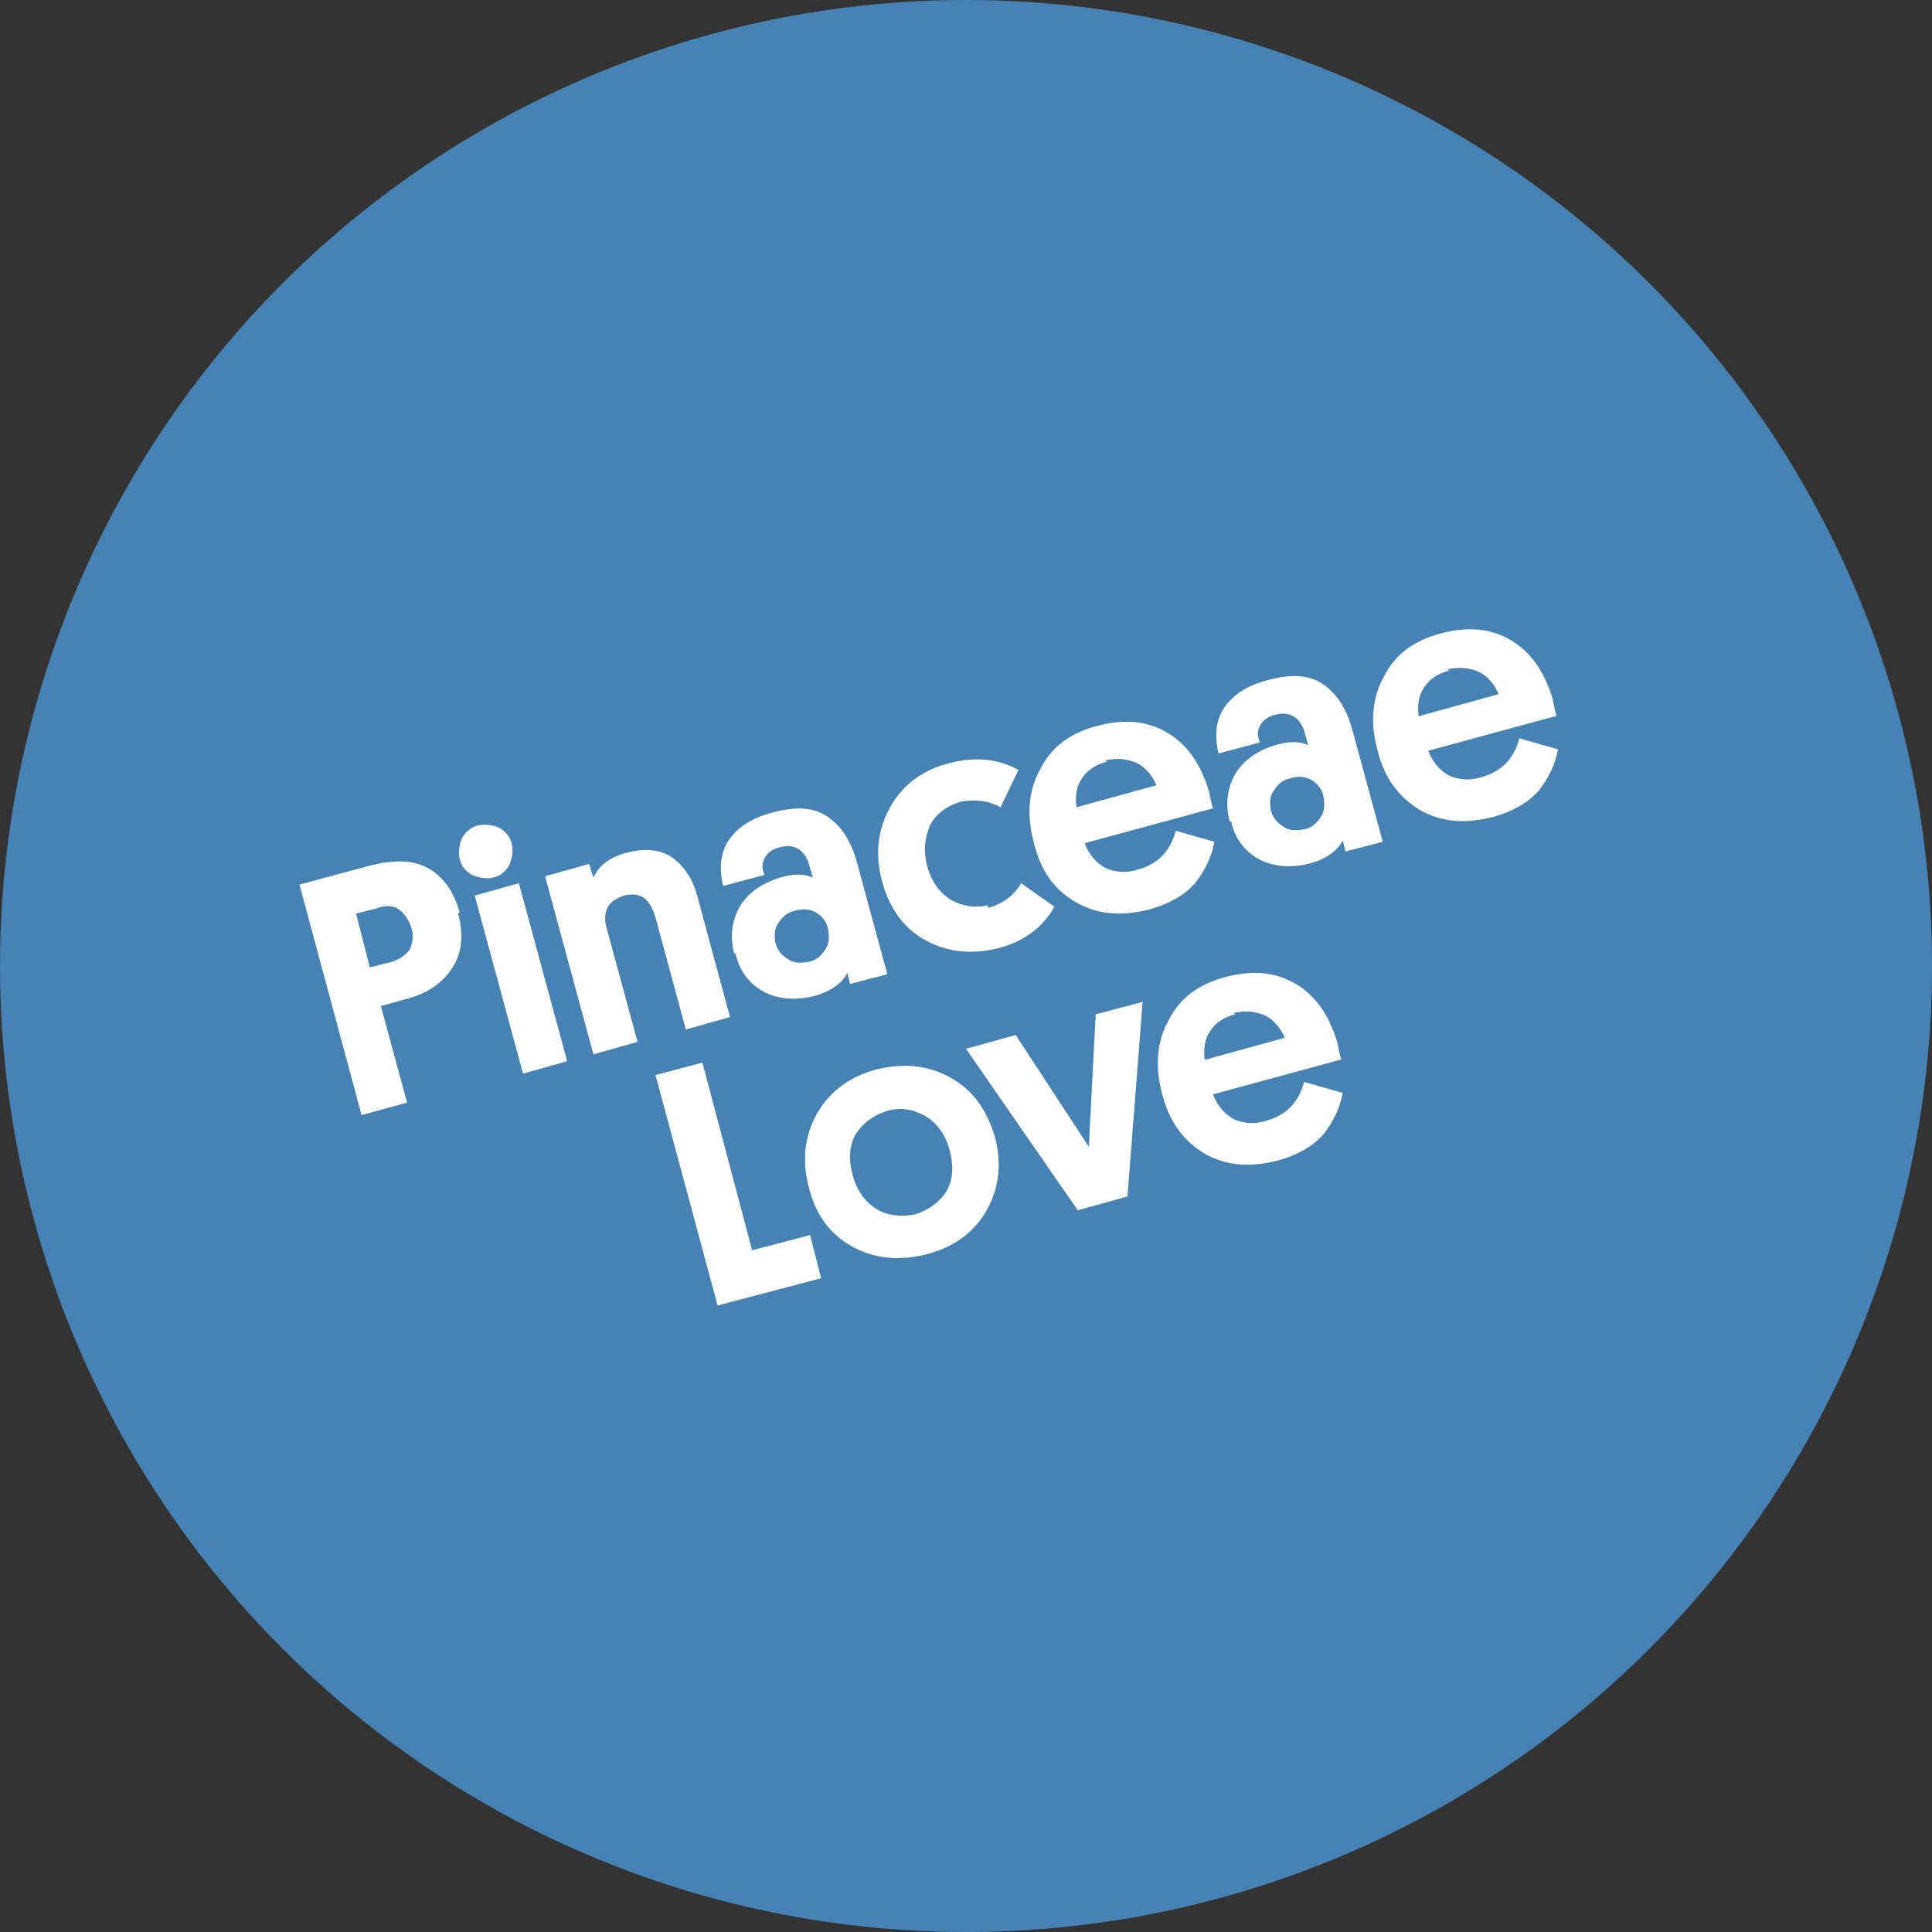
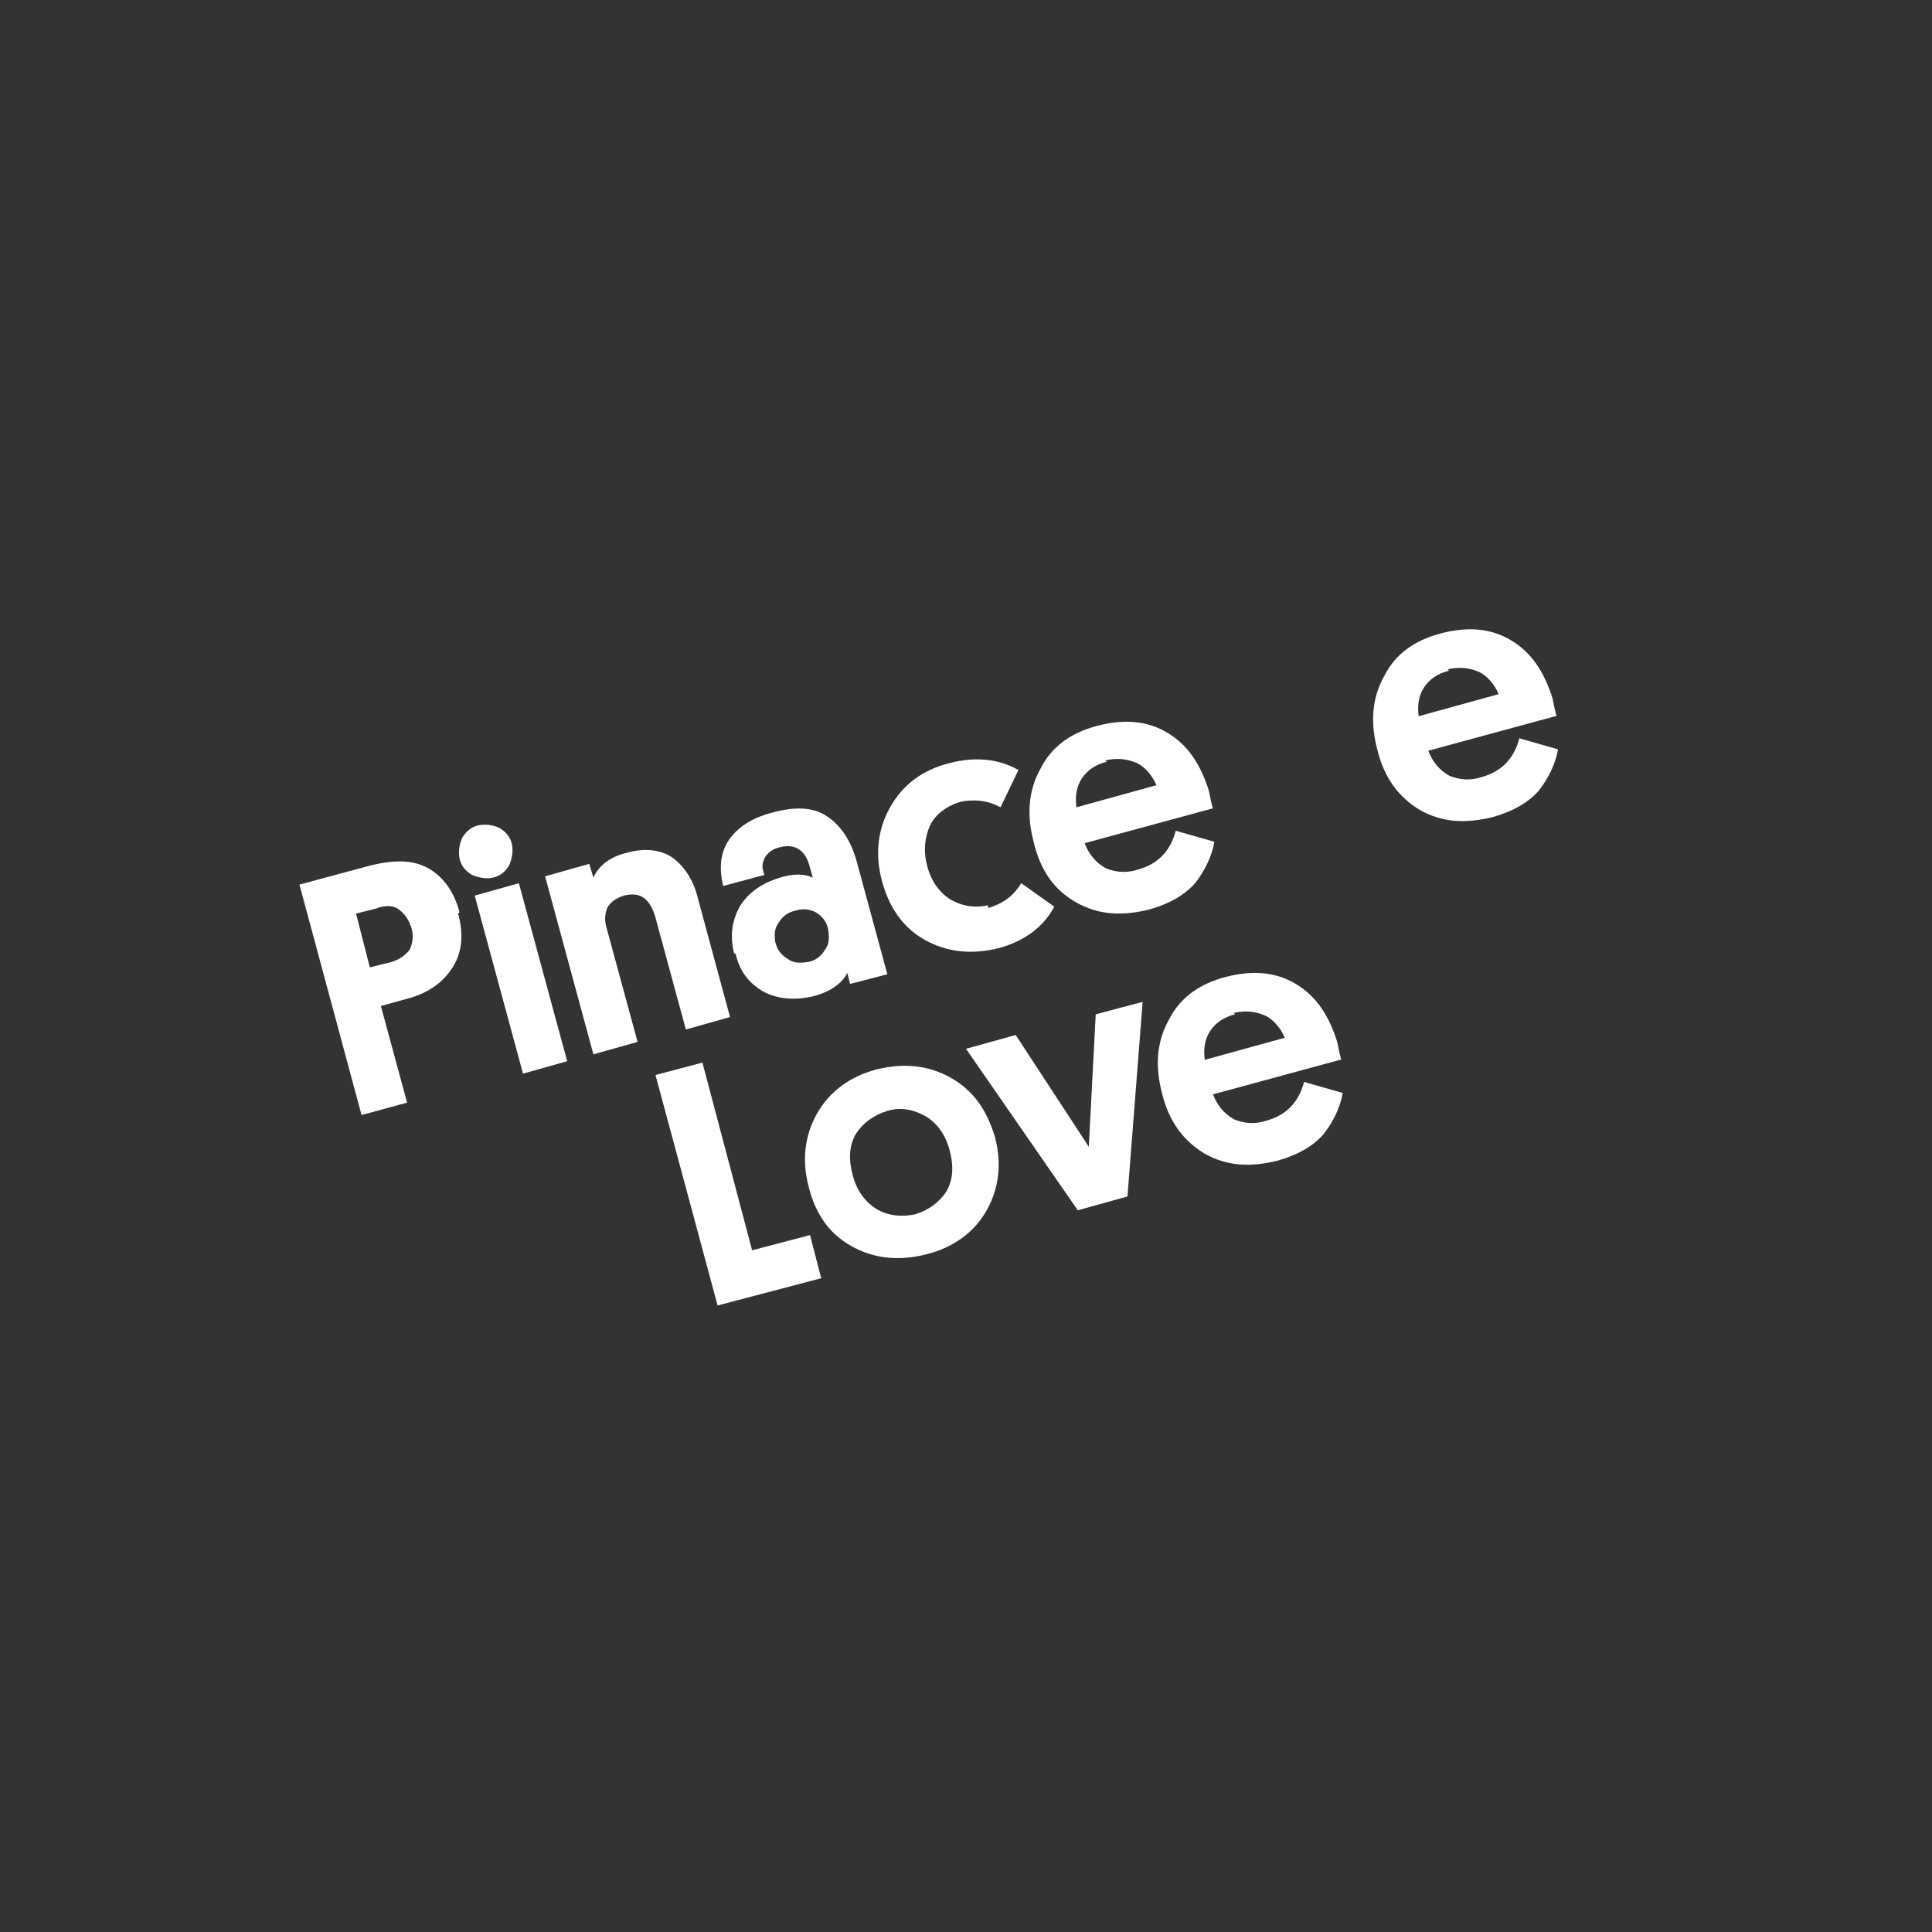
<svg xmlns="http://www.w3.org/2000/svg" viewBox="0 0 140 140" version="1.1" id="b">
  <rect x="0" y="0" width="140" height="140" fill="#333333" stroke="none" />
  <defs>
    <style>
      .st0 {
        isolation: isolate;
      }

      .st1 {
        fill: #4682b4;
      }

      .st2 {
        fill: #fff;
      }
    </style>
  </defs>
  <g id="c">
-     <circle r="70" cy="70" cx="70" class="st1" />
    <g class="st0">
      <g class="st0">
        <path d="M33.2,66.2c.4,1.5.3,2.8-.4,3.9-.7,1.1-1.8,1.9-3.4,2.3l-1.8.5,1.9,7-3.3.9-4.5-16.7,5.2-1.4c1.7-.4,3-.4,4.1.2,1.1.6,1.9,1.7,2.3,3.2ZM27.4,65.8l-1.6.4,1,3.9,1.6-.4c.6-.2,1-.5,1.3-.9.2-.5.3-1,.1-1.6-.2-.6-.5-1-.9-1.3-.4-.3-.9-.3-1.6-.1Z" class="st2" />
      </g>
      <g class="st0">
        <path d="M35.7,63.6c-.5.1-1,0-1.5-.2-.5-.3-.8-.7-.9-1.2-.1-.5,0-1.1.2-1.5.3-.5.7-.8,1.2-.9.5-.1,1.1,0,1.5.2.5.3.8.7.9,1.2.1.5,0,1-.2,1.5-.3.5-.7.8-1.2.9ZM37.6,64l3.5,12.9-3.2.9-3.5-12.9,3.2-.9Z" class="st2" />
        <path d="M49.7,74.6l-2.2-8.1c-.4-1.4-1.1-1.9-2.3-1.6-.6.2-1,.5-1.2.9-.2.5-.2,1,0,1.6l2.2,8.1-3.2.9-3.5-12.9,3.2-.9.3,1c.4-.9,1.2-1.5,2.4-1.8,1.4-.4,2.6-.2,3.4.4.9.7,1.5,1.7,1.8,3l2.3,8.5-3.2.9Z" class="st2" />
        <path d="M53.2,69.1c-.3-1.2-.2-2.3.4-3.4.6-1,1.6-1.7,2.9-2.1,1-.3,1.8-.3,2.4,0l-.2-.7c-.3-1.3-1.1-1.8-2.2-1.5-.5.1-.9.4-1.1.8-.2.4-.2.7,0,1.2l-3,.8c-.3-1.3-.2-2.4.4-3.3.6-.9,1.6-1.6,3.1-2,1.8-.5,3.1-.4,4.1.3,1,.7,1.7,1.8,2.1,3.3l2.2,8.1-2.7.7-.2-.8c-.4.8-1.3,1.4-2.5,1.7-1.3.3-2.5.2-3.5-.3-1.1-.6-1.8-1.5-2.1-2.8ZM56.2,68.3c.1.5.4.9.9,1.2.4.3.9.3,1.5.2.5-.1.9-.4,1.2-.9.3-.4.3-.9.2-1.5-.1-.5-.4-.9-.9-1.2-.4-.2-.9-.3-1.5-.1-.5.1-.9.4-1.2.9-.3.4-.3.9-.2,1.5Z" class="st2" />
      </g>
      <g class="st0">
        <path d="M71.6,65.8c1-.3,1.8-.8,2.4-1.8l2.4,1.7c-.8,1.5-2.2,2.5-4,3-2,.5-3.8.3-5.4-.6-1.6-.9-2.6-2.4-3.1-4.3-.5-1.9-.3-3.7.6-5.3.9-1.6,2.3-2.7,4.3-3.2,1.9-.5,3.6-.3,5,.5l-1.3,2.7c-.9-.5-1.9-.6-2.9-.4-1,.3-1.8.9-2.2,1.7-.4.9-.5,1.9-.2,3,.3,1.1.9,1.9,1.7,2.4.9.5,1.8.6,2.7.4Z" class="st2" />
      </g>
      <g class="st0">
        <path d="M87.8,58.6l-9.2,2.5c.3.8.8,1.4,1.5,1.8.7.3,1.5.4,2.4.1,1.4-.4,2.3-1.3,2.7-2.8l2.8.8c-.2,1.1-.7,2.1-1.4,3-.8.9-1.9,1.5-3.3,1.9-2,.5-3.7.4-5.3-.5s-2.6-2.3-3.1-4.4c-.5-1.9-.4-3.7.5-5.3.8-1.6,2.2-2.6,4.1-3.1,1.9-.5,3.6-.4,5.1.5,1.5.9,2.4,2.3,3,4.2.1.5.2,1,.3,1.3ZM80.2,55.2c-.8.2-1.4.6-1.8,1.2-.4.6-.5,1.3-.4,2.1l5.8-1.6c-.3-.7-.8-1.3-1.4-1.6-.7-.3-1.4-.4-2.3-.2Z" class="st2" />
-         <path d="M89.1,59.5c-.3-1.2-.2-2.3.4-3.4.6-1,1.6-1.7,2.9-2.1,1-.3,1.8-.3,2.4,0l-.2-.7c-.3-1.3-1.1-1.8-2.2-1.5-.5.1-.9.4-1.1.8-.2.4-.2.7,0,1.2l-3,.8c-.3-1.3-.2-2.4.4-3.3s1.6-1.6,3.1-2c1.8-.5,3.1-.4,4.1.3,1,.7,1.7,1.8,2.1,3.3l2.2,8.1-2.7.7-.2-.8c-.4.8-1.3,1.4-2.5,1.7-1.3.3-2.5.2-3.5-.3-1.1-.6-1.8-1.5-2.1-2.8ZM92.1,58.7c.1.5.4.9.9,1.2.4.3.9.3,1.5.2.5-.1.9-.4,1.2-.9.3-.4.3-.9.2-1.5-.1-.5-.4-.9-.9-1.2-.4-.2-.9-.3-1.5-.1-.5.1-.9.4-1.2.9-.3.4-.3.9-.2,1.5Z" class="st2" />
        <path d="M112.7,51.9l-9.2,2.5c.3.8.8,1.4,1.5,1.8.7.3,1.5.4,2.4.1,1.4-.4,2.3-1.3,2.7-2.8l2.8.8c-.2,1.1-.7,2.1-1.4,3-.8.9-1.9,1.5-3.3,1.9-2,.5-3.7.4-5.3-.5-1.5-.9-2.6-2.3-3.1-4.4-.5-1.9-.4-3.7.5-5.3.8-1.6,2.2-2.6,4.1-3.1,1.9-.5,3.6-.4,5.1.5,1.5.9,2.4,2.3,3,4.2.1.5.2,1,.3,1.3ZM105,48.6c-.8.2-1.4.6-1.8,1.2-.4.6-.5,1.3-.4,2.1l5.8-1.6c-.3-.7-.8-1.3-1.4-1.6-.7-.3-1.4-.4-2.3-.2Z" class="st2" />
      </g>
      <g class="st0">
        <path d="M59.6,92.6l-7.6,2-4.5-16.7,3.4-.9,3.6,13.6,4.2-1.1.8,3.1Z" class="st2" />
      </g>
      <g class="st0">
        <path d="M61.7,90.3c-1.6-.9-2.6-2.3-3.1-4.3-.5-1.9-.3-3.7.6-5.3.9-1.6,2.4-2.7,4.3-3.2,2-.5,3.8-.3,5.4.6,1.6.9,2.6,2.3,3.2,4.3.5,1.9.3,3.7-.6,5.3-.9,1.6-2.4,2.7-4.4,3.2-2,.5-3.8.3-5.4-.6ZM62,82.2c-.5.9-.5,1.9-.2,3,.3,1.1.9,1.9,1.7,2.4.8.5,1.8.6,2.8.4,1-.3,1.8-.9,2.3-1.7.5-.9.5-1.9.2-3-.3-1.1-.9-1.9-1.7-2.4-.9-.5-1.8-.7-2.8-.4-1,.3-1.8.9-2.3,1.7Z" class="st2" />
        <path d="M73.6,75l5.3,8.1.5-9.6,3.4-.9-1.1,14.1-3.6,1-8.1-11.7,3.6-1Z" class="st2" />
      </g>
      <g class="st0">
        <path d="M97.1,76.8l-9.2,2.5c.3.8.8,1.4,1.5,1.8.7.3,1.5.4,2.4.1,1.4-.4,2.3-1.3,2.7-2.8l2.8.8c-.2,1.1-.7,2.1-1.4,3-.8.9-1.9,1.5-3.3,1.9-2,.5-3.7.4-5.3-.5-1.5-.9-2.6-2.3-3.1-4.4-.5-1.9-.4-3.7.5-5.3.8-1.6,2.2-2.6,4.1-3.1,1.9-.5,3.6-.4,5.1.5,1.5.9,2.4,2.3,3,4.2.1.5.2,1,.3,1.3ZM89.5,73.5c-.8.2-1.4.6-1.8,1.2-.4.6-.5,1.3-.4,2.1l5.8-1.6c-.3-.7-.8-1.3-1.4-1.6-.7-.3-1.4-.4-2.3-.2Z" class="st2" />
      </g>
    </g>
  </g>
</svg>